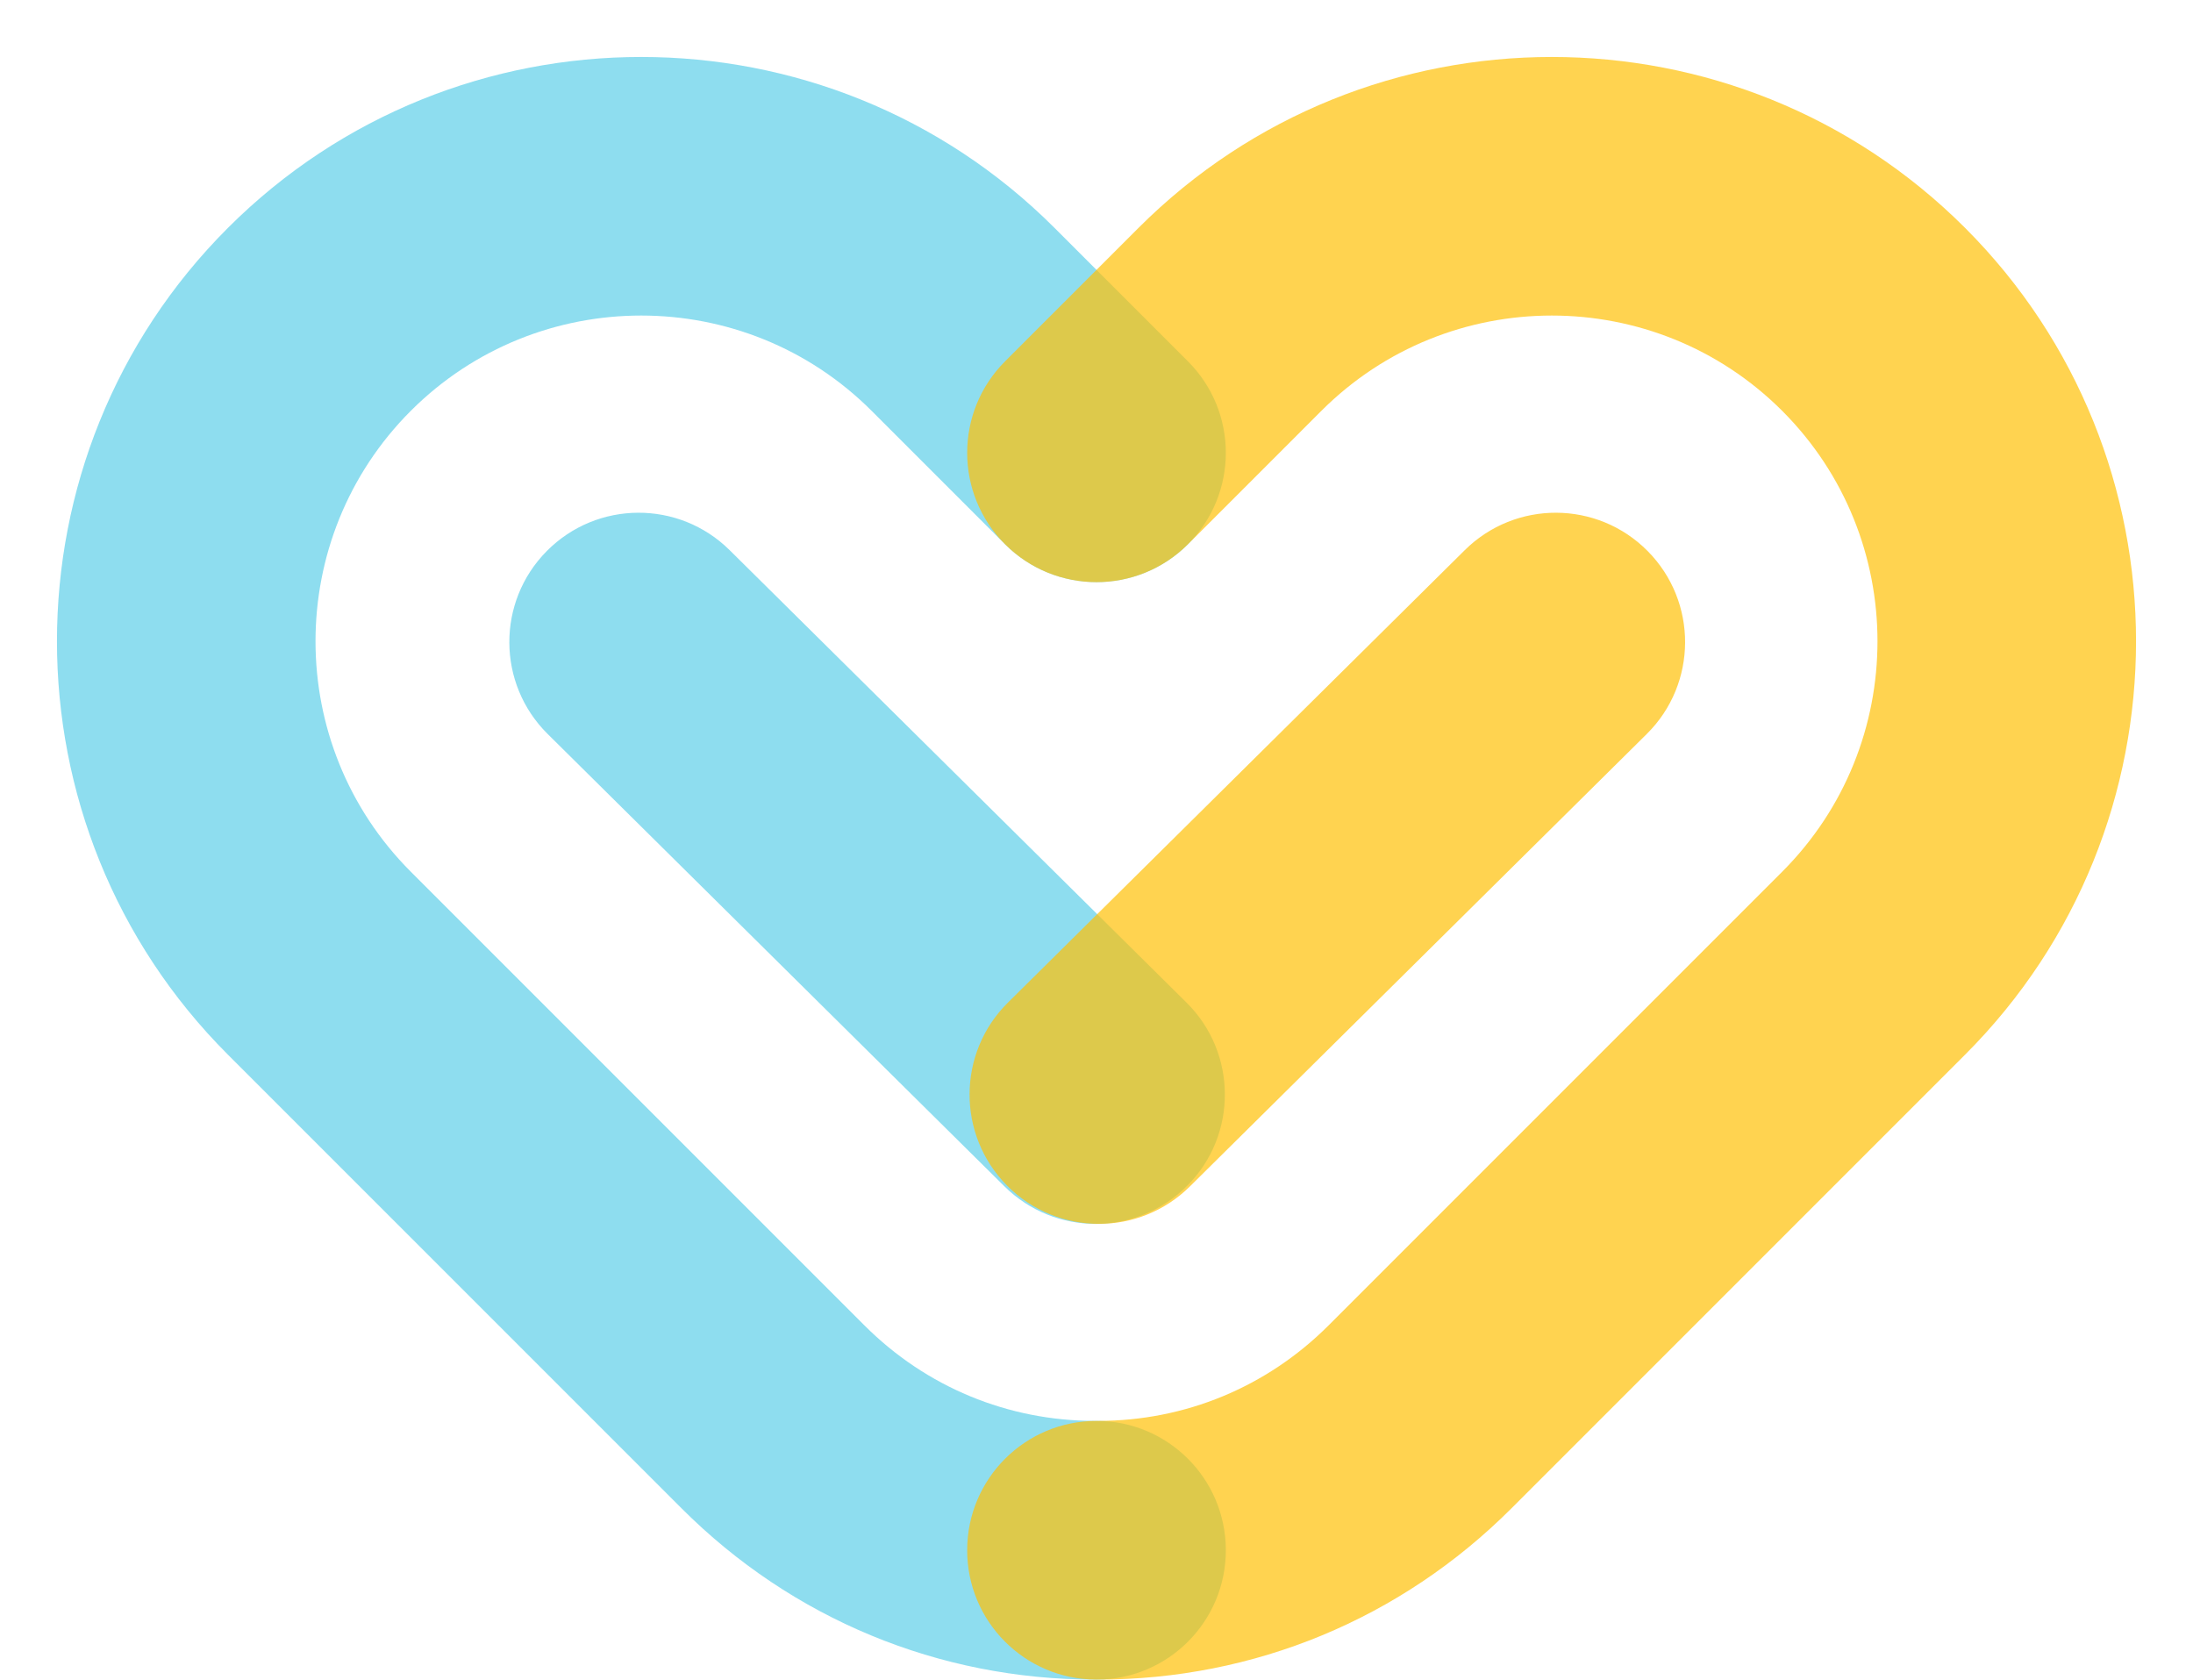
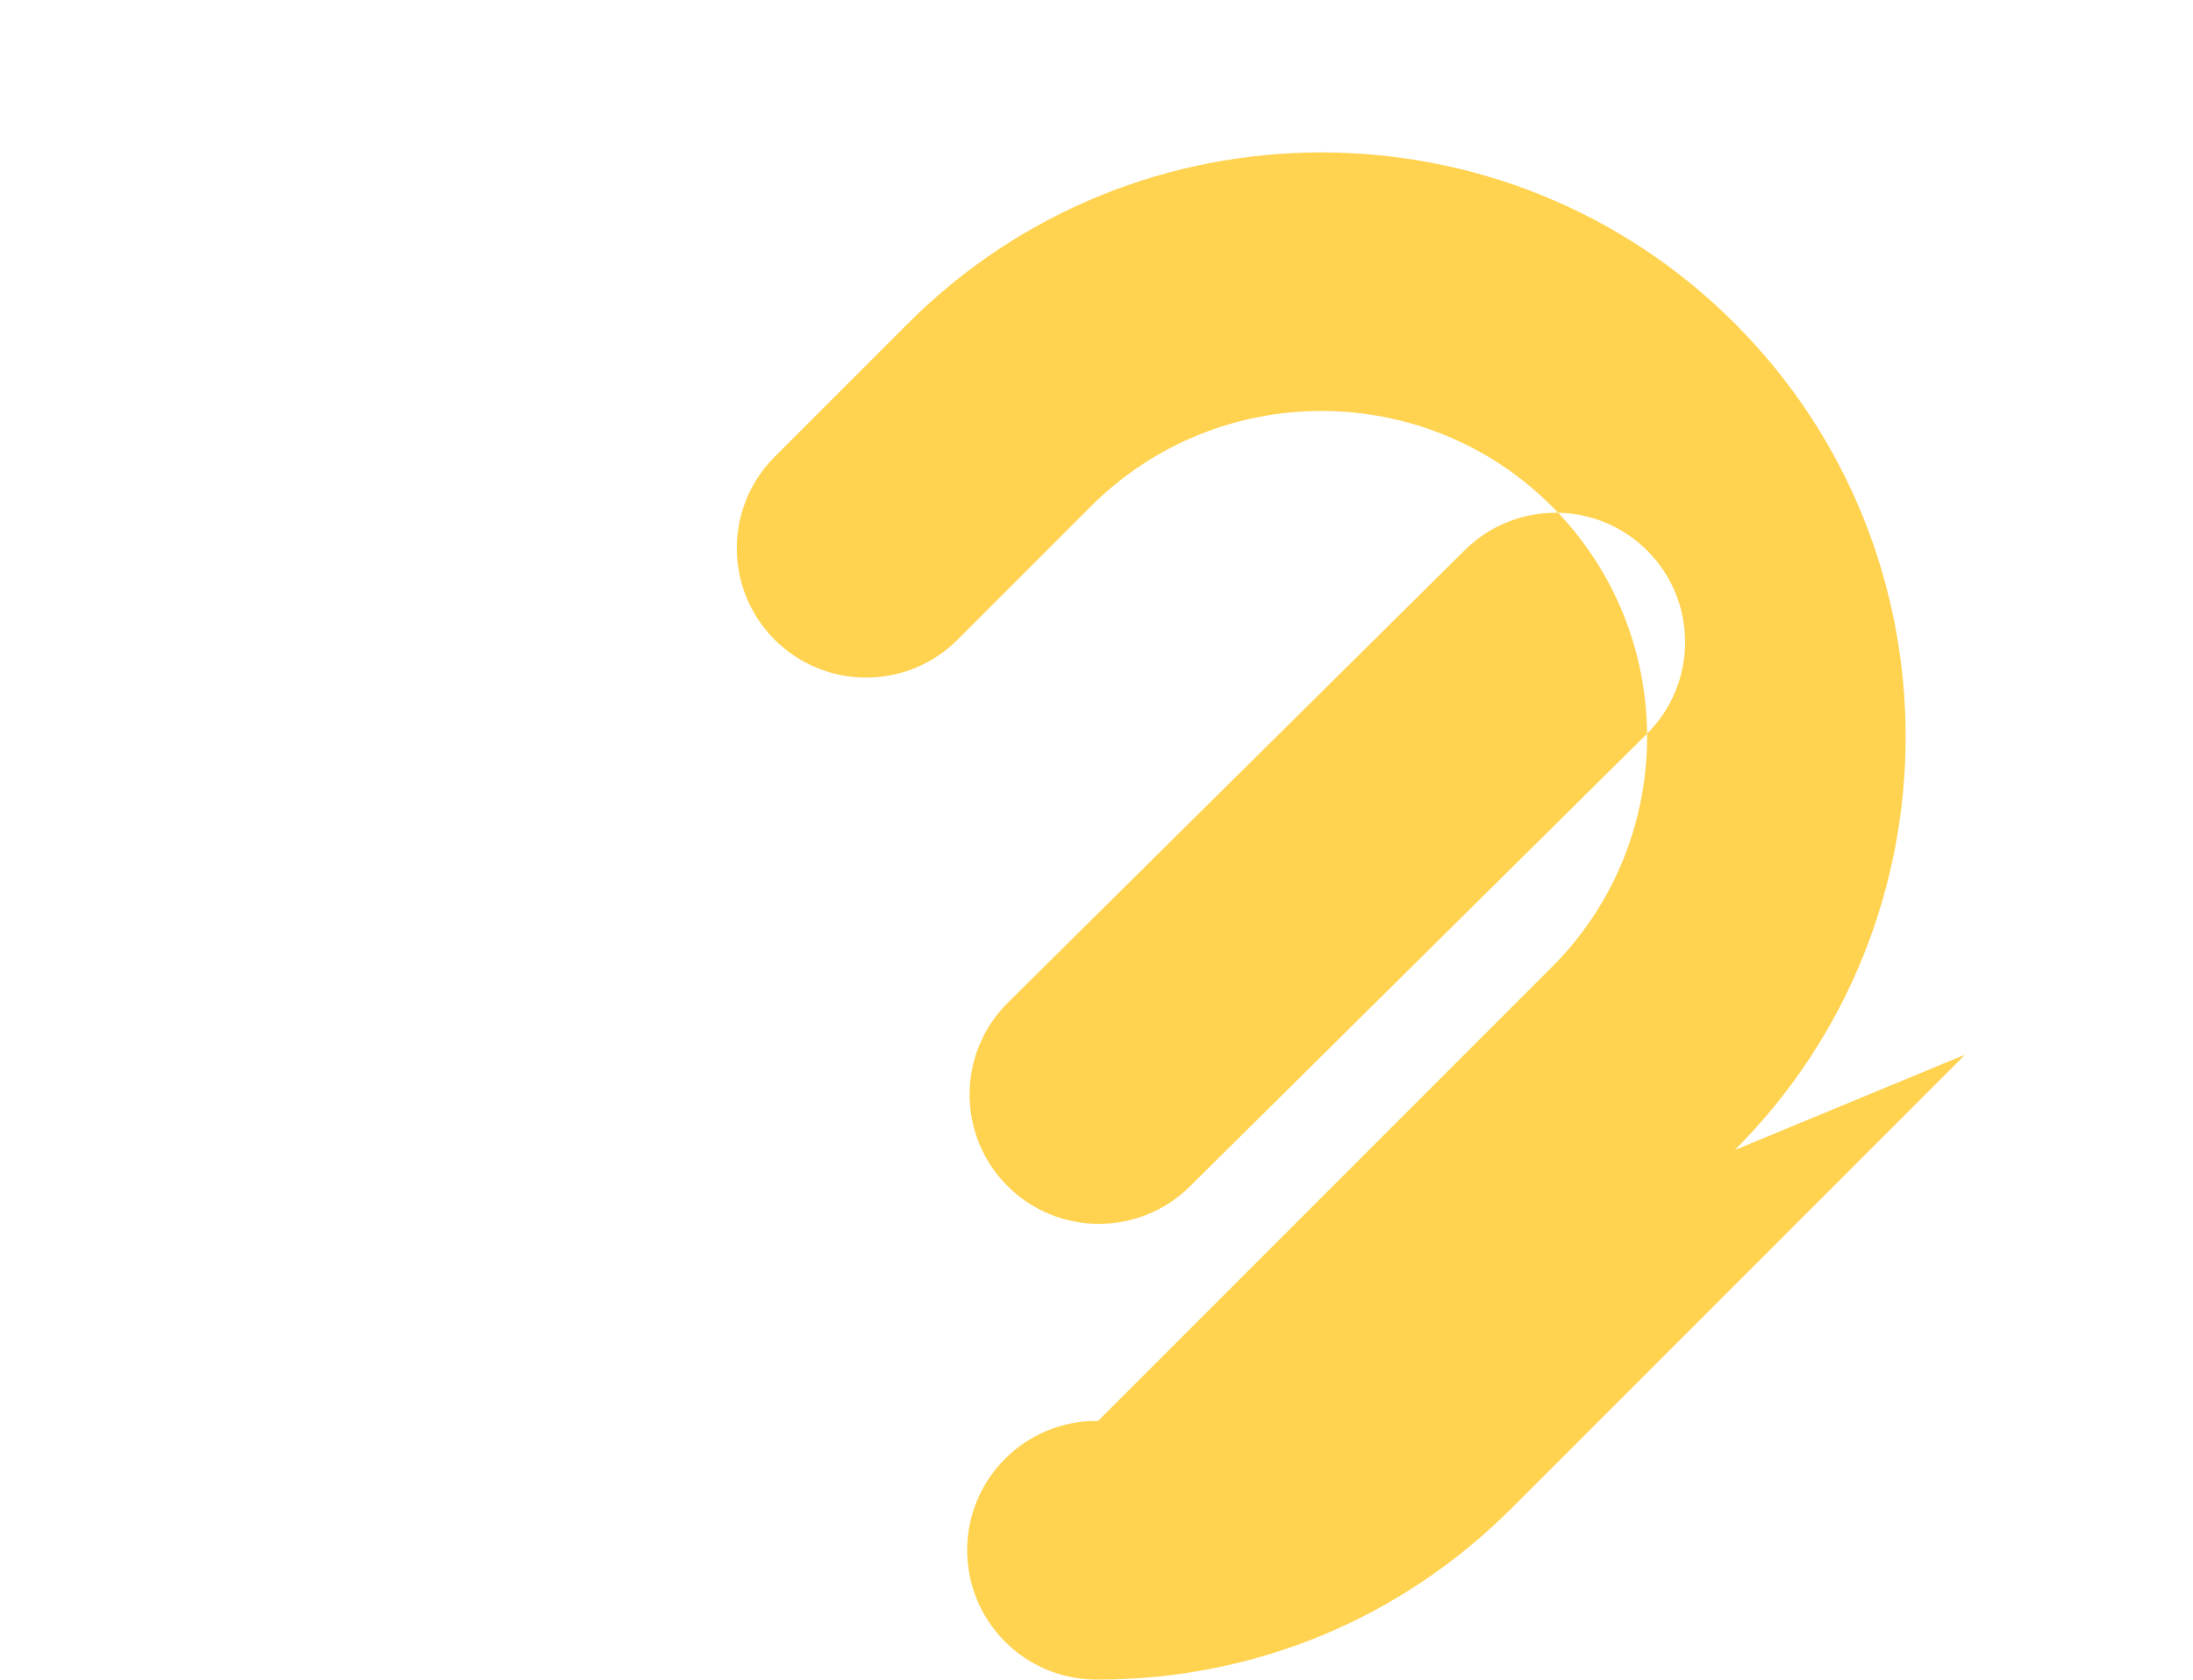
<svg xmlns="http://www.w3.org/2000/svg" style="fill:#000" version="1.0" viewBox="-13.7 -13.7 527.4 403.9">
-   <path d="M281.104 358.976c.06 17.178-13.817 31.152-30.995 31.212l-.503.001c-37.55.002-72.824-14.608-99.385-41.169L41.107 239.908c-54.809-54.81-54.809-143.992 0-198.801 54.81-54.81 143.992-54.809 198.801 0l32.086 32.086c12.147 12.147 12.147 31.841 0 43.988-12.147 12.147-31.84 12.147-43.987 0L195.92 85.094c-30.555-30.554-80.272-30.554-110.826 0-30.555 30.555-30.555 80.271 0 110.826l109.112 109.112c14.805 14.805 34.472 22.948 55.405 22.948.13 0 .26-.002.391-.001 17.129.001 31.043 13.856 31.102 30.997zM161.78 118.599c-12.206-12.087-31.9-11.991-43.987.216-12.087 12.206-11.99 31.9.216 43.987l109.874 108.799c6.064 6.005 13.975 9.002 21.885 9.002 8.01 0 16.021-3.077 22.103-9.218 12.087-12.207 11.99-31.9-.216-43.988L161.78 118.599z" opacity=".7" style="fill:#5fcfe8" />
-   <path d="M458.893 239.908 349.781 349.02c-26.56 26.56-61.839 41.169-99.386 41.169l-.503-.001c-17.178-.06-31.055-14.034-30.995-31.212.059-17.14 13.975-30.996 31.101-30.996l.391.001c20.934 0 40.599-8.143 55.405-22.948l109.112-109.112c30.555-30.555 30.555-80.271 0-110.826-30.555-30.555-80.271-30.555-110.826 0l-32.085 32.086c-12.147 12.147-31.841 12.147-43.988 0-12.147-12.147-12.147-31.84 0-43.988l32.086-32.086c54.809-54.809 143.99-54.809 198.801 0 54.808 54.81 54.808 143.991-.001 198.801zm-208.316 40.695c7.908 0 15.821-2.998 21.885-9.002l109.874-108.799c12.206-12.087 12.303-31.78.216-43.987-12.088-12.206-31.78-12.303-43.988-.216L228.691 227.398c-12.206 12.088-12.303 31.781-.216 43.988 6.082 6.141 14.09 9.217 22.102 9.217z" opacity=".7" style="fill:#ffc107" />
+   <path d="M458.893 239.908 349.781 349.02c-26.56 26.56-61.839 41.169-99.386 41.169l-.503-.001c-17.178-.06-31.055-14.034-30.995-31.212.059-17.14 13.975-30.996 31.101-30.996l.391.001l109.112-109.112c30.555-30.555 30.555-80.271 0-110.826-30.555-30.555-80.271-30.555-110.826 0l-32.085 32.086c-12.147 12.147-31.841 12.147-43.988 0-12.147-12.147-12.147-31.84 0-43.988l32.086-32.086c54.809-54.809 143.99-54.809 198.801 0 54.808 54.81 54.808 143.991-.001 198.801zm-208.316 40.695c7.908 0 15.821-2.998 21.885-9.002l109.874-108.799c12.206-12.087 12.303-31.78.216-43.987-12.088-12.206-31.78-12.303-43.988-.216L228.691 227.398c-12.206 12.088-12.303 31.781-.216 43.988 6.082 6.141 14.09 9.217 22.102 9.217z" opacity=".7" style="fill:#ffc107" />
</svg>